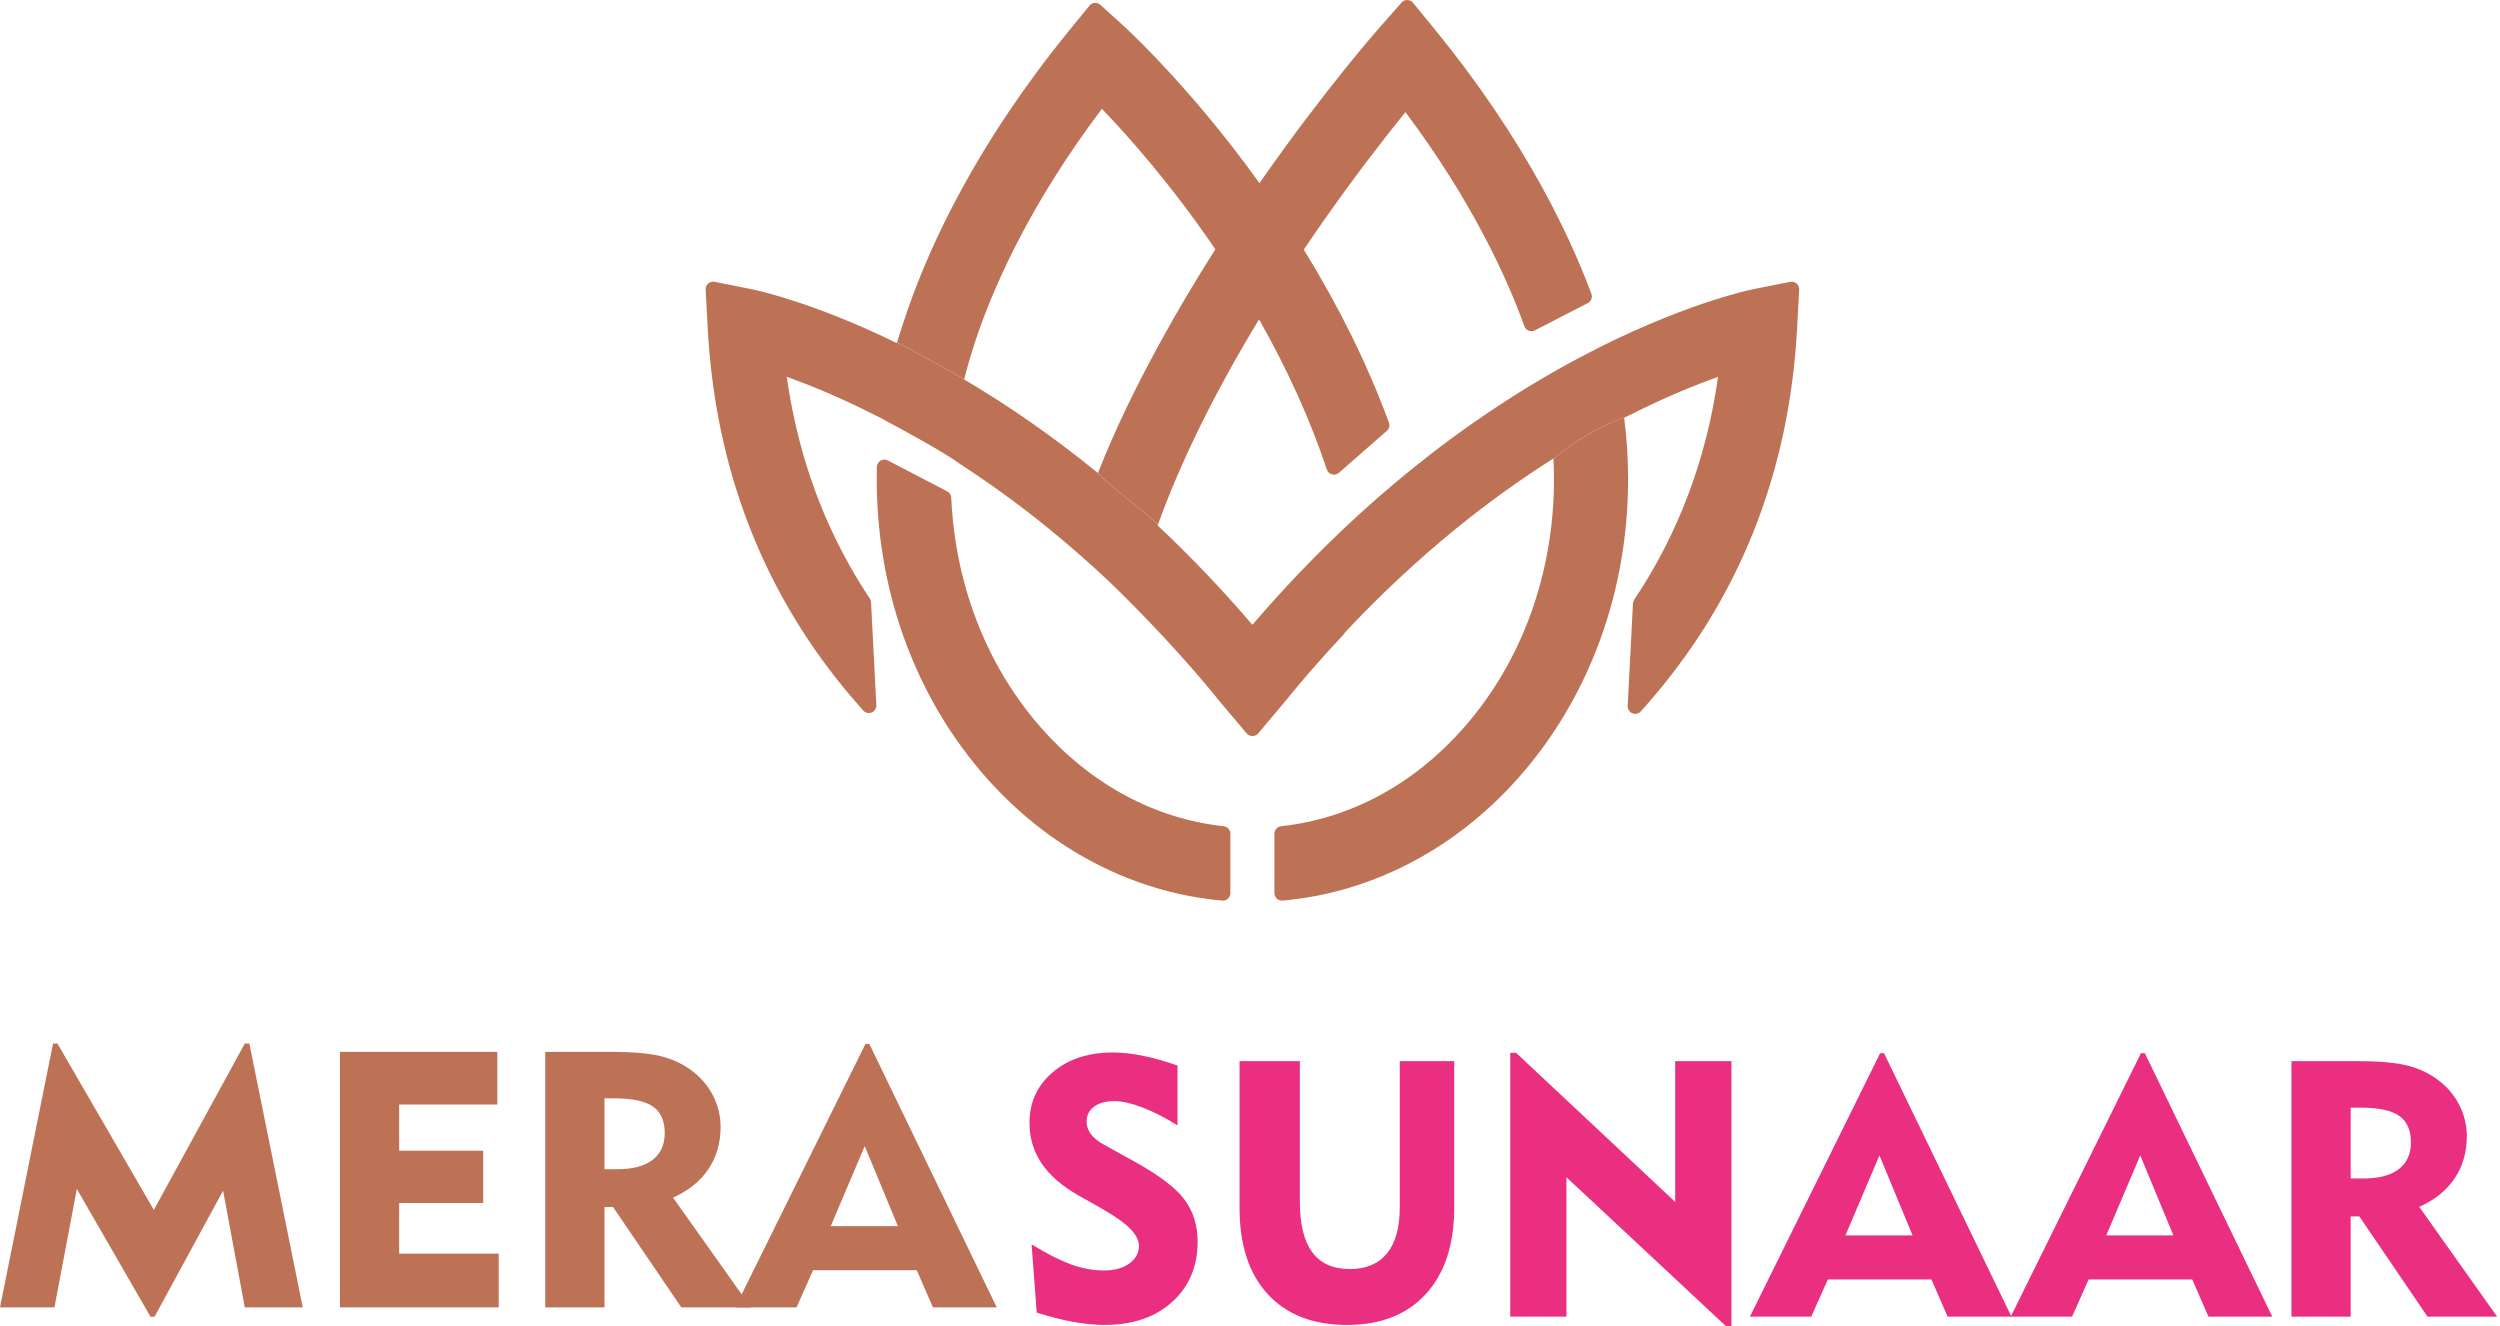
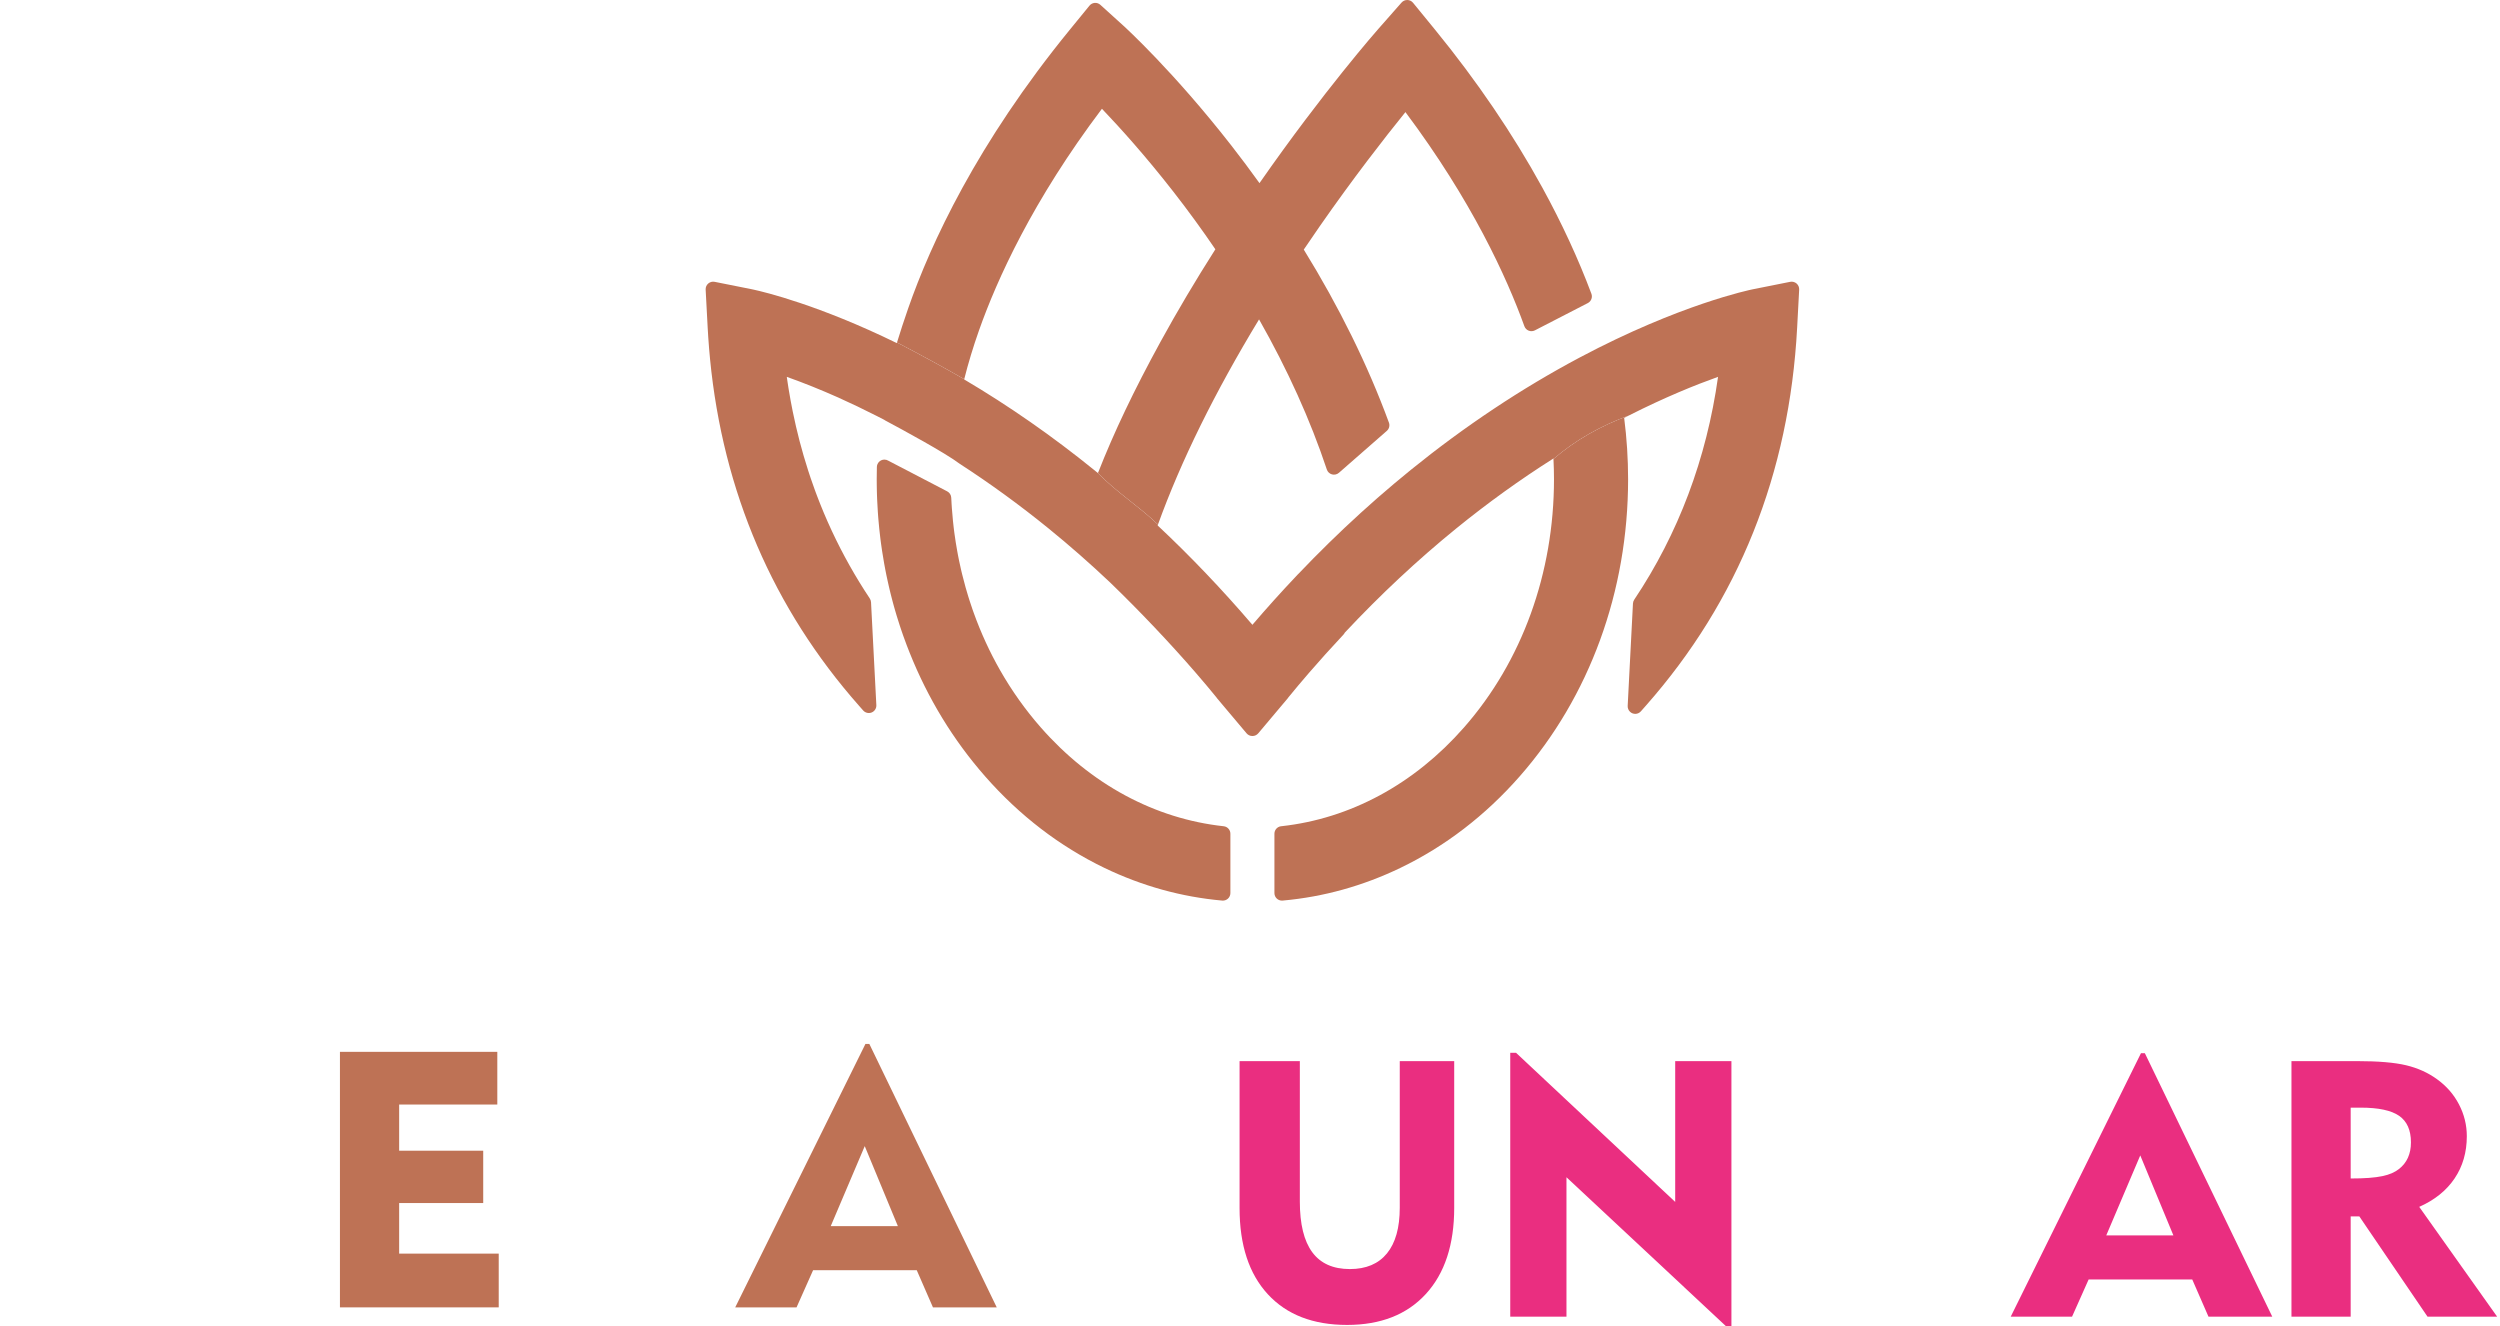
<svg xmlns="http://www.w3.org/2000/svg" width="262" height="139" viewBox="0 0 262 139" fill="none">
  <path d="M128.242 86.59C124.649 86.199 121.178 85.112 117.927 83.361C114.658 81.6 111.68 79.203 109.077 76.238C107.467 74.405 106.029 72.383 104.803 70.23C103.729 68.345 102.803 66.33 102.051 64.238C102.001 64.101 101.953 63.963 101.903 63.82C101.806 63.544 101.708 63.251 101.602 62.916C101.554 62.77 101.508 62.624 101.461 62.467C101.36 62.141 101.272 61.844 101.192 61.554C101.063 61.098 100.94 60.632 100.827 60.162C100.789 60.011 100.753 59.856 100.717 59.698C100.644 59.387 100.576 59.073 100.511 58.758C100.479 58.602 100.448 58.445 100.417 58.288C100.386 58.131 100.357 57.973 100.328 57.813C100.214 57.191 100.112 56.547 100.024 55.894C100.009 55.788 99.995 55.68 99.981 55.566C99.968 55.46 99.955 55.353 99.942 55.24L99.94 55.222C99.928 55.12 99.916 55.02 99.906 54.919C99.905 54.913 99.904 54.908 99.904 54.902C99.891 54.796 99.88 54.689 99.869 54.578C99.824 54.153 99.787 53.718 99.754 53.243C99.746 53.137 99.738 53.031 99.733 52.925C99.733 52.921 99.732 52.916 99.732 52.912C99.714 52.642 99.701 52.395 99.69 52.159C99.678 51.877 99.517 51.624 99.267 51.494L93.099 48.283C92.978 48.208 92.837 48.166 92.685 48.166C92.256 48.166 91.906 48.511 91.896 48.938C91.886 49.38 91.88 49.811 91.88 50.221C91.88 50.423 91.882 50.626 91.885 50.825C91.887 51.025 91.891 51.226 91.895 51.424C91.897 51.553 91.901 51.68 91.905 51.801C91.909 51.929 91.914 52.058 91.919 52.185C91.924 52.31 91.929 52.437 91.935 52.552C91.95 52.913 91.972 53.292 91.999 53.673C92.006 53.785 92.014 53.897 92.023 54.009L92.025 54.048C92.034 54.172 92.045 54.297 92.055 54.42C92.11 55.088 92.179 55.761 92.261 56.419C92.287 56.631 92.316 56.841 92.344 57.053L92.348 57.082C92.379 57.301 92.41 57.52 92.443 57.739C92.508 58.166 92.58 58.607 92.659 59.05C92.698 59.267 92.739 59.483 92.78 59.699C92.817 59.891 92.856 60.083 92.895 60.279C92.935 60.471 92.976 60.663 93.019 60.855C93.049 60.996 93.081 61.136 93.111 61.268C93.123 61.325 93.135 61.381 93.149 61.436L93.222 61.751C93.223 61.757 93.225 61.763 93.226 61.768C93.226 61.769 93.227 61.77 93.227 61.771C93.253 61.88 93.279 61.989 93.306 62.097C93.311 62.117 93.316 62.136 93.32 62.155L93.327 62.182C93.328 62.185 93.332 62.201 93.332 62.203L93.4 62.472C93.423 62.565 93.448 62.658 93.47 62.742C93.485 62.804 93.502 62.866 93.518 62.928L93.542 63.019C93.572 63.134 93.604 63.248 93.635 63.363C93.652 63.427 93.67 63.491 93.688 63.556C93.73 63.705 93.773 63.854 93.816 64.003C93.865 64.174 93.916 64.345 93.967 64.516C93.969 64.523 93.972 64.531 93.974 64.538C94.084 64.901 94.19 65.238 94.297 65.563C94.352 65.733 94.41 65.902 94.471 66.082C94.529 66.252 94.588 66.423 94.648 66.595C94.78 66.969 94.902 67.303 95.022 67.615C95.119 67.872 95.22 68.128 95.322 68.383C97.242 73.198 99.906 77.564 103.24 81.361C106.843 85.466 111.053 88.696 115.753 90.961C119.681 92.852 123.831 94.002 128.087 94.381C128.111 94.383 128.134 94.384 128.157 94.384C128.353 94.384 128.543 94.311 128.689 94.177C128.852 94.028 128.945 93.817 128.945 93.596V87.373C128.945 86.971 128.642 86.634 128.242 86.59Z" fill="#BE7255" />
  <path d="M162.858 50.221C162.858 60.073 159.509 69.312 153.428 76.238C150.83 79.196 147.86 81.589 144.6 83.349C141.358 85.099 137.897 86.188 134.313 86.585C134.308 86.585 134.302 86.586 134.297 86.586C134.28 86.588 134.263 86.59 134.246 86.592C133.854 86.643 133.56 86.977 133.56 87.373V93.596C133.56 93.814 133.65 94.022 133.809 94.171C133.955 94.308 134.148 94.384 134.348 94.384C134.365 94.384 134.382 94.383 134.399 94.382C134.416 94.381 134.433 94.38 134.451 94.378C134.458 94.377 134.464 94.377 134.47 94.376C138.706 93.993 142.839 92.844 146.752 90.96C151.452 88.696 155.661 85.466 159.265 81.361C166.59 73.02 170.625 61.961 170.625 50.221C170.625 48.077 170.486 45.918 170.213 43.795C170.376 43.711 170.537 43.63 170.698 43.548C167.789 44.612 165.076 46.131 162.803 48.103C162.839 48.82 162.858 49.529 162.858 50.221Z" fill="#BE7255" />
  <path d="M188.282 29.712C188.097 29.553 187.85 29.487 187.611 29.535L183.702 30.316L183.701 30.316C183.394 30.378 176.057 31.891 165.563 37.462C159.46 40.703 153.497 44.671 147.839 49.255C147.241 49.739 146.658 50.221 146.106 50.688C146.102 50.691 146.098 50.694 146.095 50.697C144.943 51.666 143.767 52.694 142.601 53.755C142.597 53.758 142.591 53.764 142.586 53.77C140.367 55.788 138.175 57.933 136.069 60.144C136.045 60.164 136.022 60.186 136 60.21L135.812 60.412C134.266 62.045 132.735 63.746 131.252 65.48C128.104 61.799 124.768 58.301 121.321 55.067C121.332 55.036 121.344 55.005 121.355 54.974C119.406 53.089 116.994 51.572 115.059 49.575C114.928 49.467 114.797 49.36 114.666 49.255C110.306 45.721 105.724 42.529 101.044 39.764C101.047 39.755 101.049 39.746 101.051 39.738C98.735 38.406 96.41 37.148 94.006 35.894C94 35.914 93.993 35.936 93.987 35.957C85.812 31.96 80.102 30.598 78.98 30.354C78.979 30.354 78.978 30.354 78.977 30.353C78.965 30.35 78.953 30.347 78.941 30.345L78.825 30.321C78.818 30.319 78.811 30.318 78.804 30.316L74.893 29.535C74.655 29.487 74.407 29.553 74.224 29.712C74.039 29.871 73.939 30.107 73.952 30.35L74.164 34.332C74.182 34.666 74.203 34.999 74.224 35.337L74.238 35.523C74.285 36.218 74.343 36.916 74.41 37.599C74.411 37.612 74.412 37.625 74.413 37.638C75.775 51.554 81.026 63.773 90.02 73.957L90.463 74.459C90.685 74.71 91.041 74.793 91.352 74.667C91.662 74.54 91.858 74.231 91.841 73.897L91.284 63.115C91.276 62.974 91.231 62.837 91.153 62.719C89.657 60.47 88.321 58.094 87.184 55.658C87.181 55.651 87.177 55.642 87.173 55.635L87.166 55.621C87.041 55.352 86.915 55.075 86.783 54.777C86.772 54.751 86.761 54.727 86.749 54.702L86.723 54.643C86.582 54.322 86.453 54.025 86.33 53.732C86.33 53.731 86.329 53.728 86.328 53.725C86.326 53.721 86.324 53.717 86.322 53.713C86.221 53.471 86.114 53.211 85.987 52.893C85.937 52.77 85.889 52.647 85.84 52.521C85.78 52.367 85.72 52.213 85.662 52.06L85.653 52.038C85.598 51.893 85.543 51.748 85.489 51.603L85.371 51.28C85.214 50.849 85.087 50.488 84.972 50.148C84.964 50.121 84.954 50.095 84.945 50.069L84.933 50.035C84.859 49.816 84.787 49.596 84.713 49.367C84.698 49.322 84.684 49.277 84.668 49.225C84.358 48.26 84.067 47.26 83.803 46.252C83.802 46.246 83.8 46.241 83.799 46.236L83.796 46.226C83.534 45.218 83.294 44.182 83.084 43.151L83.06 43.032C82.919 42.334 82.786 41.607 82.666 40.874L82.628 40.643C82.598 40.452 82.569 40.262 82.54 40.068C82.521 39.949 82.504 39.83 82.487 39.711L82.457 39.504C82.457 39.501 82.457 39.498 82.456 39.494C84.214 40.121 86.028 40.849 87.863 41.667C89.165 42.252 90.519 42.901 91.893 43.599L91.937 43.622C91.941 43.624 91.945 43.626 91.949 43.628C92.184 43.747 92.42 43.868 92.659 43.992C92.694 44.019 92.732 44.044 92.772 44.066C94.601 45.042 99.018 47.435 100.54 48.579C100.555 48.591 100.57 48.601 100.585 48.611C103.752 50.661 106.883 52.939 109.89 55.382C112.064 57.147 114.24 59.057 116.352 61.055C119.446 64.044 122.633 67.407 125.329 70.524C125.718 70.974 126.093 71.413 126.446 71.834C126.494 71.891 126.542 71.947 126.595 72.012C126.884 72.356 127.174 72.708 127.482 73.086C127.503 73.121 127.527 73.155 127.554 73.187L130.641 76.853C130.79 77.031 131.011 77.134 131.243 77.134C131.246 77.134 131.249 77.134 131.252 77.134C131.256 77.135 131.258 77.134 131.261 77.134C131.494 77.134 131.714 77.031 131.864 76.853L134.951 73.187C134.978 73.155 135.002 73.121 135.023 73.086C135.331 72.708 135.622 72.356 135.917 72.004C135.963 71.947 136.011 71.891 136.062 71.83C136.414 71.411 136.789 70.972 137.176 70.524C138.303 69.22 139.521 67.868 140.797 66.504C140.854 66.442 140.9 66.374 140.934 66.302C144.65 62.333 148.579 58.66 152.615 55.382C155.905 52.709 159.326 50.246 162.8 48.048C162.801 48.066 162.802 48.085 162.803 48.104C165.076 46.131 167.789 44.613 170.698 43.548C174.472 41.634 177.703 40.331 180.051 39.494C178.844 48.081 175.892 55.933 171.267 62.847C171.187 62.966 171.142 63.104 171.134 63.246L170.581 73.98C170.569 74.203 170.658 74.425 170.816 74.583C170.97 74.737 171.18 74.819 171.398 74.814C171.615 74.807 171.82 74.71 171.964 74.547L172.485 73.957C182.195 62.962 187.53 49.63 188.341 34.331L188.553 30.35C188.566 30.107 188.465 29.871 188.282 29.712Z" fill="#BE7255" />
  <path d="M166.779 30.786C165.413 27.134 163.679 23.386 161.627 19.643C158.552 14.038 154.773 8.477 150.394 3.114L148.085 0.289C147.939 0.11 147.721 0.004 147.49 -0C147.26 -0.002 147.037 0.093 146.884 0.267L144.474 3.002C144.417 3.066 138.745 9.498 131.994 19.192C131.03 17.848 130.036 16.52 129.032 15.233C122.992 7.495 117.944 2.885 117.731 2.692L115.317 0.505C115.157 0.36 114.945 0.287 114.729 0.303C114.513 0.32 114.314 0.424 114.178 0.591L112.117 3.114C102.372 15.045 97.532 25.565 95.187 32.289C94.74 33.573 94.345 34.781 94.006 35.893C96.41 37.147 98.735 38.406 101.051 39.737C101.466 38.081 101.986 36.362 102.602 34.617C104.477 29.305 108.226 21.015 115.483 11.399C117.376 13.378 120.048 16.34 122.972 20.093C124.51 22.065 125.988 24.093 127.37 26.126C125.285 29.399 123.358 32.649 121.637 35.791C118.842 40.895 116.748 45.287 115.064 49.578C115.063 49.577 115.061 49.576 115.059 49.574C116.994 51.572 119.406 53.089 121.355 54.973C123.752 48.338 127.313 41.112 131.949 33.472C134.942 38.743 137.329 44.03 139.052 49.205C139.135 49.456 139.338 49.648 139.593 49.717C139.847 49.786 140.12 49.723 140.318 49.55L145.34 45.155C145.585 44.94 145.673 44.597 145.56 44.291C143.353 38.277 140.351 32.179 136.636 26.156C137.188 25.338 137.752 24.514 138.317 23.701C141.805 18.691 145.027 14.543 147.289 11.748C154.238 21.034 157.898 29.046 159.755 34.188C159.832 34.401 159.997 34.571 160.208 34.654C160.419 34.737 160.656 34.725 160.857 34.621L166.402 31.763C166.757 31.58 166.919 31.16 166.779 30.786Z" fill="#BE7255" />
-   <path d="M108.113 130.412C109.763 131.422 111.164 132.13 112.315 132.536C113.466 132.943 114.59 133.146 115.686 133.146C116.794 133.146 117.683 132.903 118.354 132.416C119.025 131.93 119.361 131.305 119.361 130.542C119.361 129.446 118.166 128.215 115.778 126.848C115.396 126.626 115.101 126.454 114.891 126.331L113.082 125.315C111.321 124.318 110.016 123.191 109.166 121.935C108.317 120.679 107.892 119.257 107.892 117.669C107.892 115.515 108.704 113.748 110.33 112.369C111.955 110.99 114.054 110.3 116.628 110.3C117.575 110.3 118.604 110.411 119.712 110.633C120.82 110.854 122.051 111.199 123.405 111.667V117.946C122.113 117.133 120.887 116.506 119.73 116.062C118.573 115.619 117.588 115.398 116.775 115.398C115.876 115.398 115.169 115.591 114.651 115.979C114.134 116.367 113.876 116.893 113.876 117.558C113.876 118.026 114.029 118.463 114.337 118.87C114.645 119.276 115.107 119.645 115.722 119.978L118.862 121.714C121.485 123.167 123.248 124.509 124.153 125.74C125.058 126.971 125.511 128.43 125.511 130.117C125.511 132.727 124.621 134.836 122.842 136.442C121.063 138.049 118.702 138.853 115.759 138.853C114.762 138.853 113.679 138.748 112.509 138.539C111.339 138.329 110.053 138.003 108.649 137.56L108.113 130.412Z" fill="#EA2E80" />
  <path d="M136.223 111.205V125.925C136.223 128.289 136.657 130.059 137.525 131.234C138.393 132.41 139.707 132.998 141.468 132.998C143.167 132.998 144.463 132.45 145.356 131.354C146.248 130.259 146.695 128.664 146.695 126.571V111.205H152.401V126.571C152.401 130.437 151.41 133.451 149.428 135.611C147.446 137.772 144.694 138.853 141.173 138.853C137.614 138.853 134.847 137.782 132.871 135.639C130.895 133.497 129.907 130.486 129.907 126.608V111.205H136.223Z" fill="#EA2E80" />
  <path d="M158.274 137.984V110.337H158.884L175.561 125.961V111.205H181.453V139H180.898L164.166 123.376V137.984H158.274Z" fill="#EA2E80" />
-   <path d="M193.402 129.47H200.438L196.966 121.086L193.402 129.47ZM183.392 137.984L197.04 110.374H197.446L210.799 137.984H204.113L202.414 134.088H191.555L189.819 137.984H183.392Z" fill="#EA2E80" />
  <path d="M220.736 129.47H227.772L224.3 121.086L220.736 129.47ZM210.725 137.984L224.374 110.374H224.78L238.133 137.984H231.447L229.748 134.088H218.889L217.152 137.984H210.725Z" fill="#EA2E80" />
-   <path d="M247.403 116.081H246.351V123.505H247.699C249.312 123.505 250.543 123.179 251.393 122.526C252.242 121.874 252.667 120.938 252.667 119.719C252.667 118.439 252.254 117.512 251.43 116.939C250.605 116.367 249.262 116.081 247.403 116.081ZM240.145 137.984V111.205H247.034C249.238 111.205 250.946 111.35 252.159 111.639C253.372 111.928 254.446 112.412 255.382 113.089C256.379 113.803 257.152 114.686 257.7 115.739C258.247 116.792 258.522 117.903 258.522 119.073C258.522 120.76 258.094 122.237 257.238 123.505C256.382 124.773 255.148 125.764 253.535 126.479L261.698 137.984H254.403L247.256 127.476H246.351V137.984H240.145Z" fill="#EA2E80" />
-   <path d="M0 137.012L5.559 109.365H6.021L16.123 126.799L25.653 109.365H26.133L31.729 137.012H25.653L23.381 124.786L16.197 137.991H15.772L8.052 124.601L5.707 137.012H0Z" fill="#BE7255" />
+   <path d="M247.403 116.081H246.351V123.505C249.312 123.505 250.543 123.179 251.393 122.526C252.242 121.874 252.667 120.938 252.667 119.719C252.667 118.439 252.254 117.512 251.43 116.939C250.605 116.367 249.262 116.081 247.403 116.081ZM240.145 137.984V111.205H247.034C249.238 111.205 250.946 111.35 252.159 111.639C253.372 111.928 254.446 112.412 255.382 113.089C256.379 113.803 257.152 114.686 257.7 115.739C258.247 116.792 258.522 117.903 258.522 119.073C258.522 120.76 258.094 122.237 257.238 123.505C256.382 124.773 255.148 125.764 253.535 126.479L261.698 137.984H254.403L247.256 127.476H246.351V137.984H240.145Z" fill="#EA2E80" />
  <path d="M35.626 137.012V110.233H52.118V115.755H41.831V120.594H50.641V126.079H41.831V131.379H52.266V137.012H35.626Z" fill="#BE7255" />
-   <path d="M64.4 115.108H63.348V122.533H64.696C66.309 122.533 67.54 122.207 68.389 121.554C69.239 120.901 69.664 119.966 69.664 118.747C69.664 117.466 69.251 116.54 68.427 115.967C67.601 115.395 66.259 115.108 64.4 115.108ZM57.142 137.012V110.233H64.031C66.235 110.233 67.943 110.377 69.156 110.667C70.369 110.956 71.443 111.44 72.379 112.116C73.376 112.831 74.148 113.714 74.697 114.767C75.244 115.819 75.519 116.931 75.519 118.1C75.519 119.787 75.09 121.265 74.235 122.533C73.379 123.801 72.145 124.792 70.532 125.506L78.695 137.012H71.4L64.252 126.503H63.348V137.012H57.142Z" fill="#BE7255" />
  <path d="M87.061 128.498H94.097L90.625 120.114L87.061 128.498ZM77.051 137.012L90.699 109.402H91.106L104.458 137.012H97.773L96.074 133.115H85.214L83.478 137.012H77.051Z" fill="#BE7255" />
</svg>